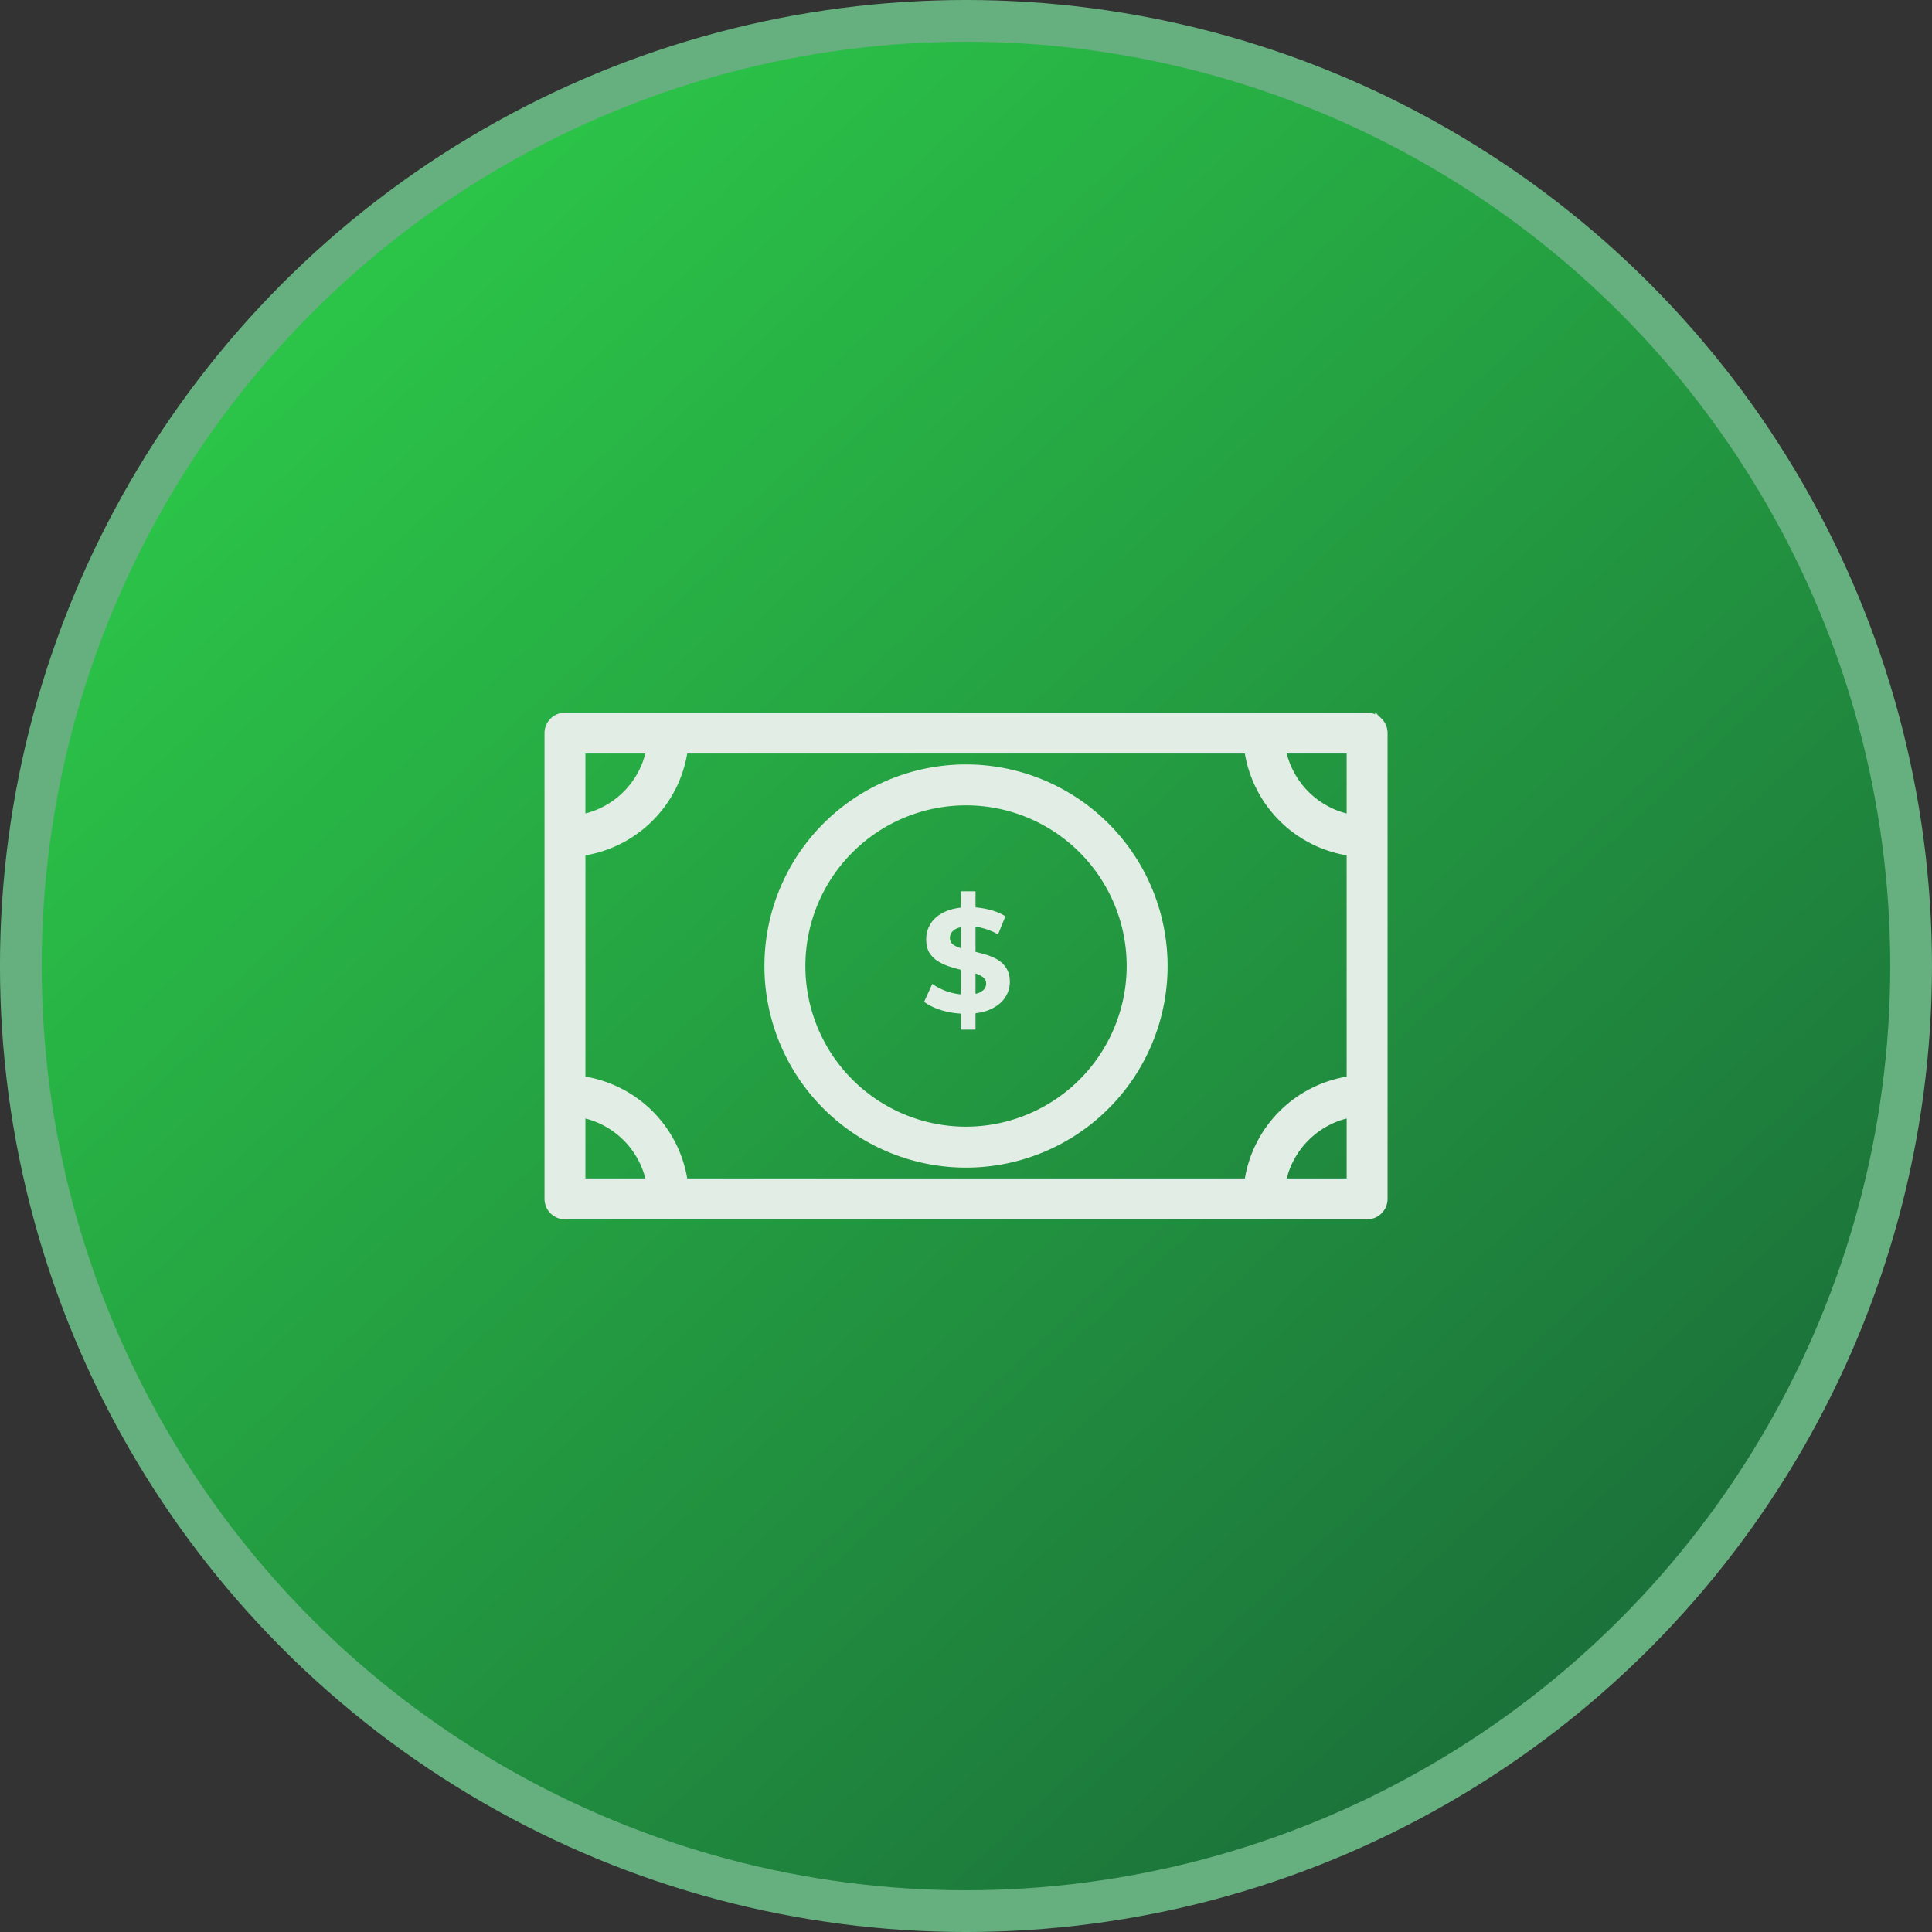
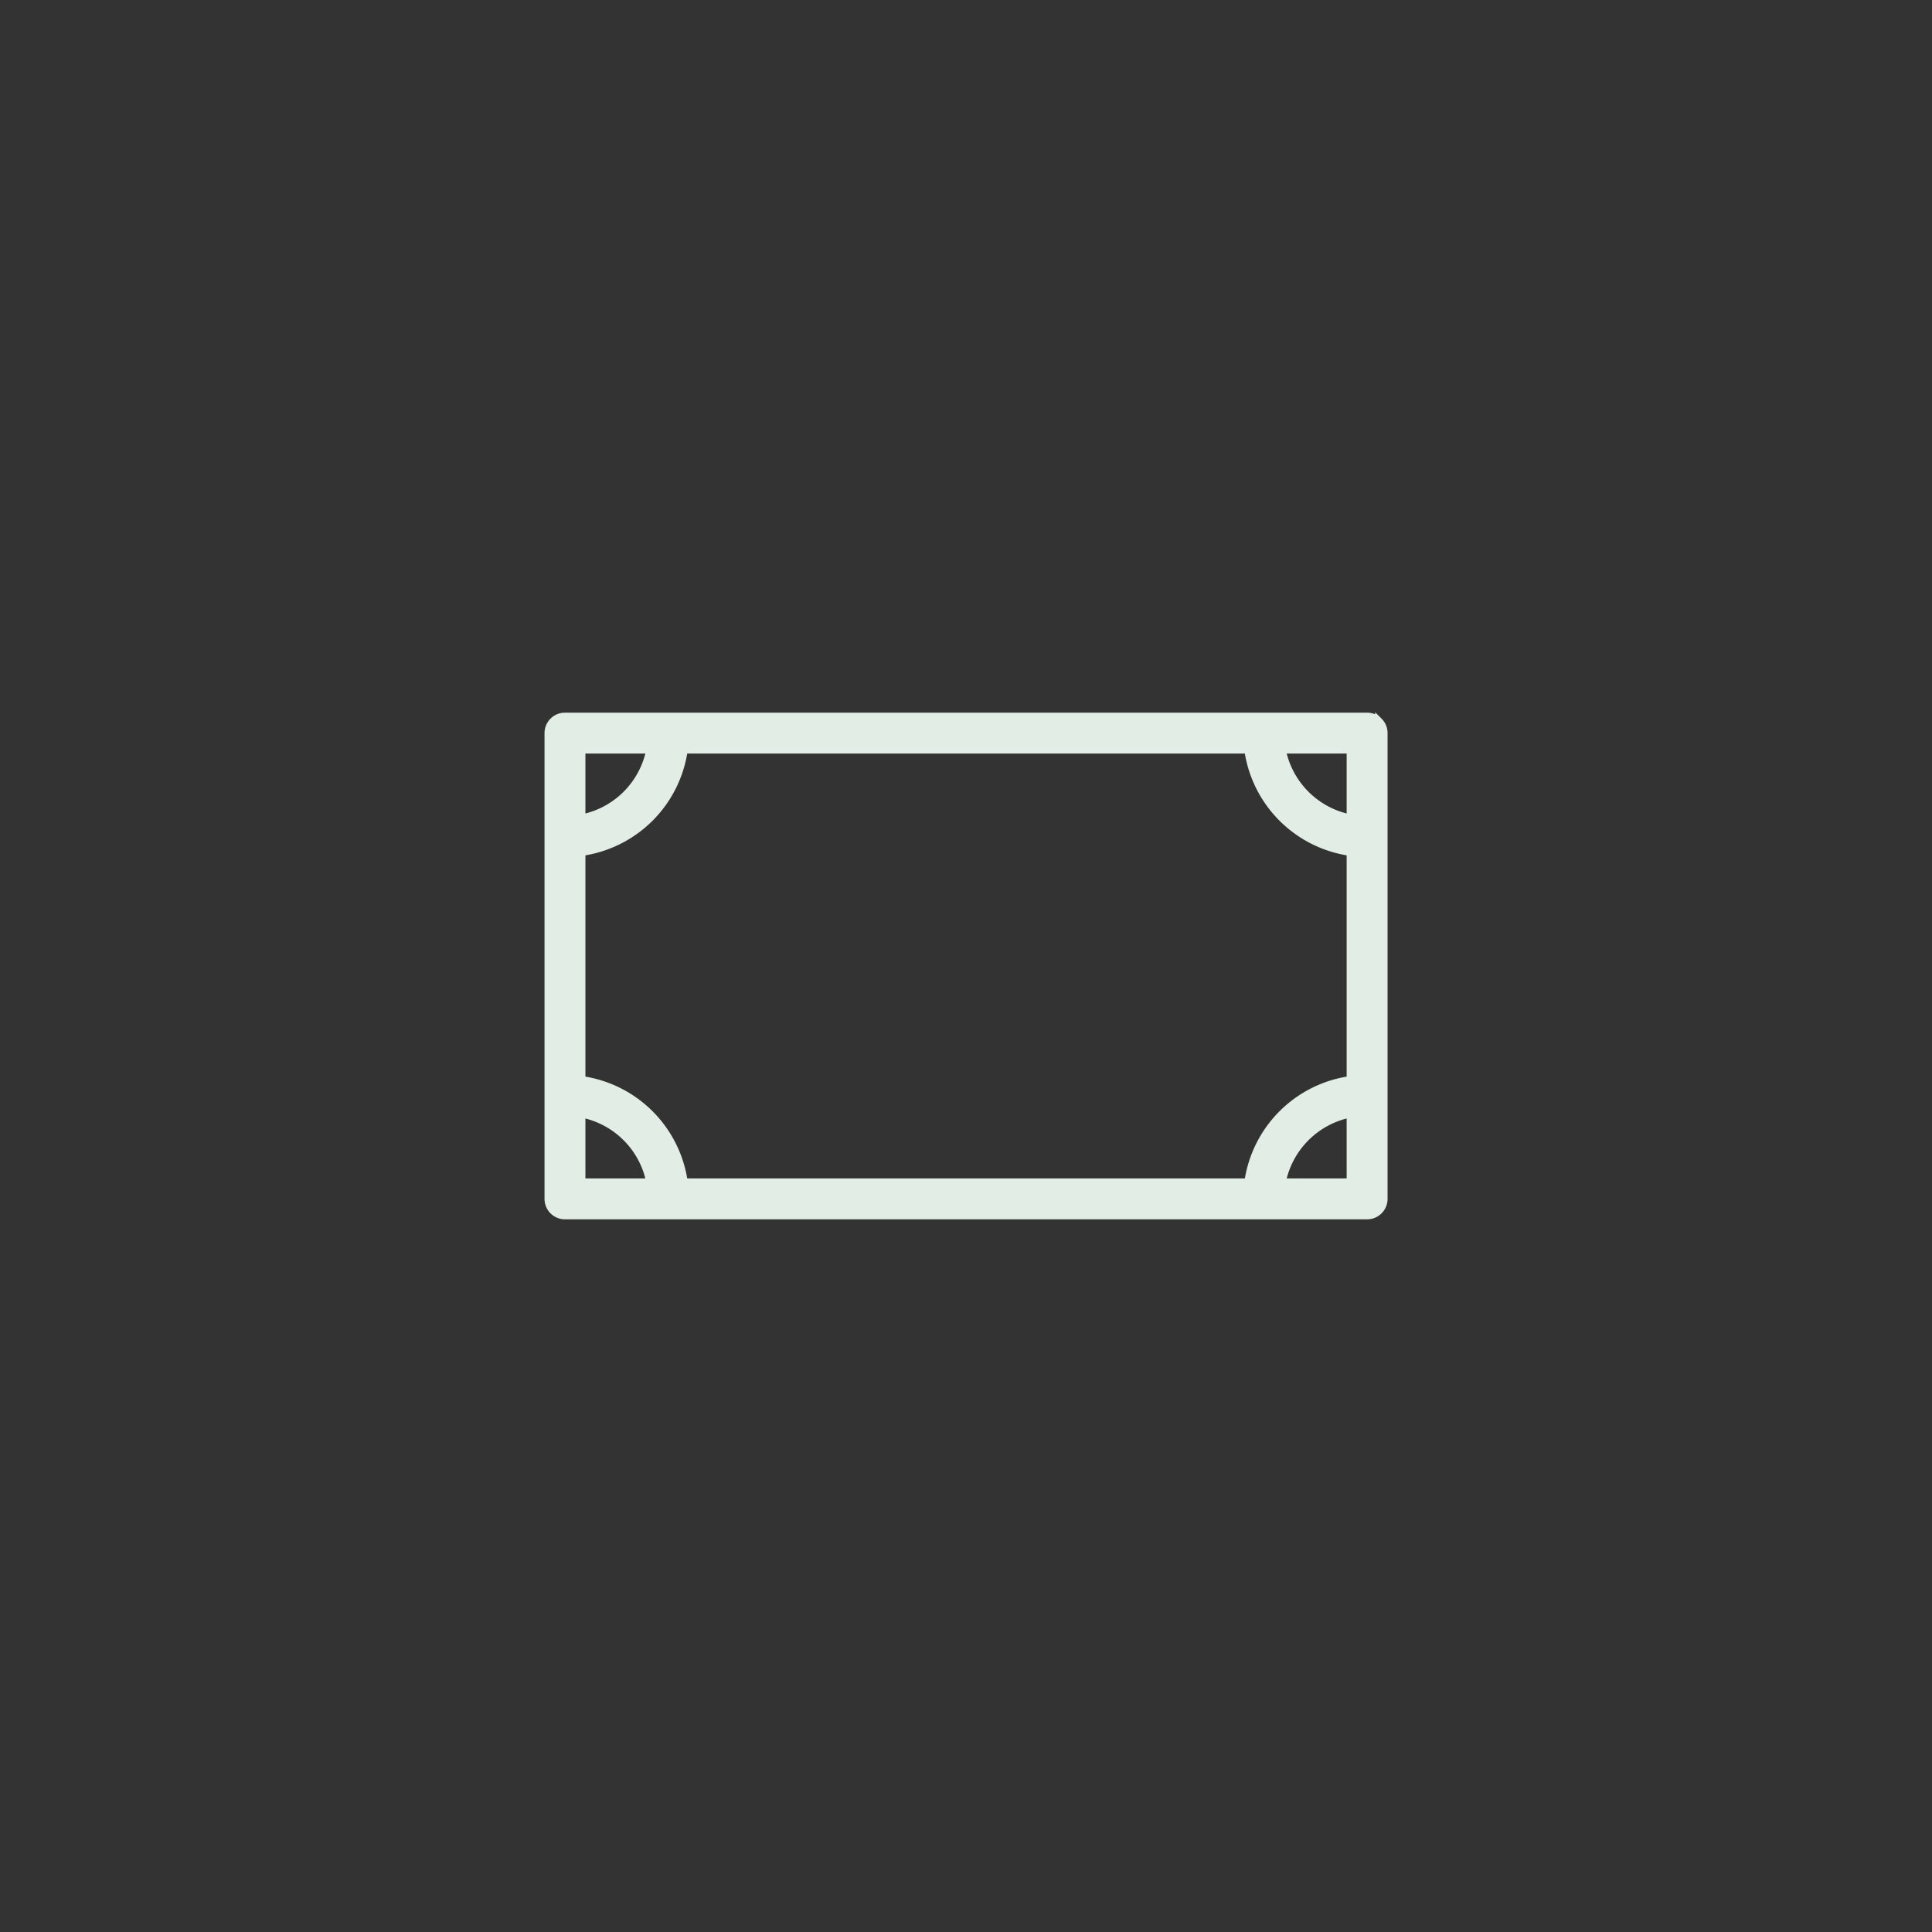
<svg xmlns="http://www.w3.org/2000/svg" width="108" height="108" fill="none">
  <rect width="100%" height="100%" fill="#333333" stroke="none" />
-   <circle cx="53.999" cy="54" r="52.834" fill="url(#a)" stroke="#66AF7F" stroke-width="2.333" />
-   <path d="M54.002 42.942A11.059 11.059 0 1 0 65.06 54 11.07 11.07 0 0 0 54 42.942ZM54 63.192A9.191 9.191 0 1 1 63.193 54a9.203 9.203 0 0 1-9.192 9.192Z" fill="#E2EEE5" stroke="#E2EEE5" stroke-width=".42" />
-   <path d="M53.71 57.558v-7.735h.822v7.735h-.822Zm.296-.889c-.461 0-.903-.06-1.325-.18-.422-.127-.762-.289-1.02-.486l.452-1.004a3.33 3.33 0 0 0 1.9.6c.264 0 .476-.024.635-.073a.774.774 0 0 0 .362-.223.49.49 0 0 0 .115-.32.424.424 0 0 0-.181-.362 1.381 1.381 0 0 0-.477-.223 7.19 7.19 0 0 0-.659-.164 9.359 9.359 0 0 1-.716-.198 3.056 3.056 0 0 1-.65-.296 1.493 1.493 0 0 1-.485-.477c-.12-.198-.181-.45-.181-.757 0-.33.088-.628.263-.897.181-.274.45-.491.807-.65.362-.165.814-.247 1.357-.247.362 0 .719.044 1.07.132.351.082.661.208.93.378l-.412 1.012a3.37 3.37 0 0 0-.806-.337 2.867 2.867 0 0 0-.79-.115c-.258 0-.469.03-.633.09a.731.731 0 0 0-.354.239.526.526 0 0 0-.107.329c0 .148.06.269.18.362.121.088.28.16.478.214.197.055.414.11.65.165.241.054.48.117.716.189.241.071.46.167.658.288.198.12.357.28.477.477.127.198.19.447.19.749 0 .324-.09.62-.272.889-.18.268-.452.485-.814.65-.357.164-.81.246-1.358.246Z" fill="#E2EEE5" />
  <path d="M77.082 40.321a.933.933 0 0 0-.66-.273h-44.84a.933.933 0 0 0-.933.933v26.036a.933.933 0 0 0 .933.934h44.84a.933.933 0 0 0 .934-.933V40.98a.933.933 0 0 0-.274-.66Zm0 0-.148.149.148-.149Zm-1.593 1.593v3.823a4.853 4.853 0 0 1-3.823-3.823h3.823Zm-42.974 0h3.823a4.851 4.851 0 0 1-3.823 3.823v-3.823Zm0 24.17v-3.822a4.853 4.853 0 0 1 3.823 3.822h-3.823Zm37.253 0H38.236a6.732 6.732 0 0 0-5.72-5.72v-12.73a6.733 6.733 0 0 0 5.72-5.72h31.532a6.732 6.732 0 0 0 5.721 5.72v12.73a6.731 6.731 0 0 0-5.72 5.72Zm5.721 0h-3.823a4.854 4.854 0 0 1 3.823-3.822v3.822Z" fill="#E2EEE5" stroke="#E2EEE5" stroke-width=".42" />
  <defs>
    <linearGradient id="a" x1="-6.43" y1="0" x2="93.856" y2="108" gradientUnits="userSpaceOnUse">
      <stop stop-color="#30DB4C" />
      <stop offset="1" stop-color="#196638" />
    </linearGradient>
  </defs>
</svg>